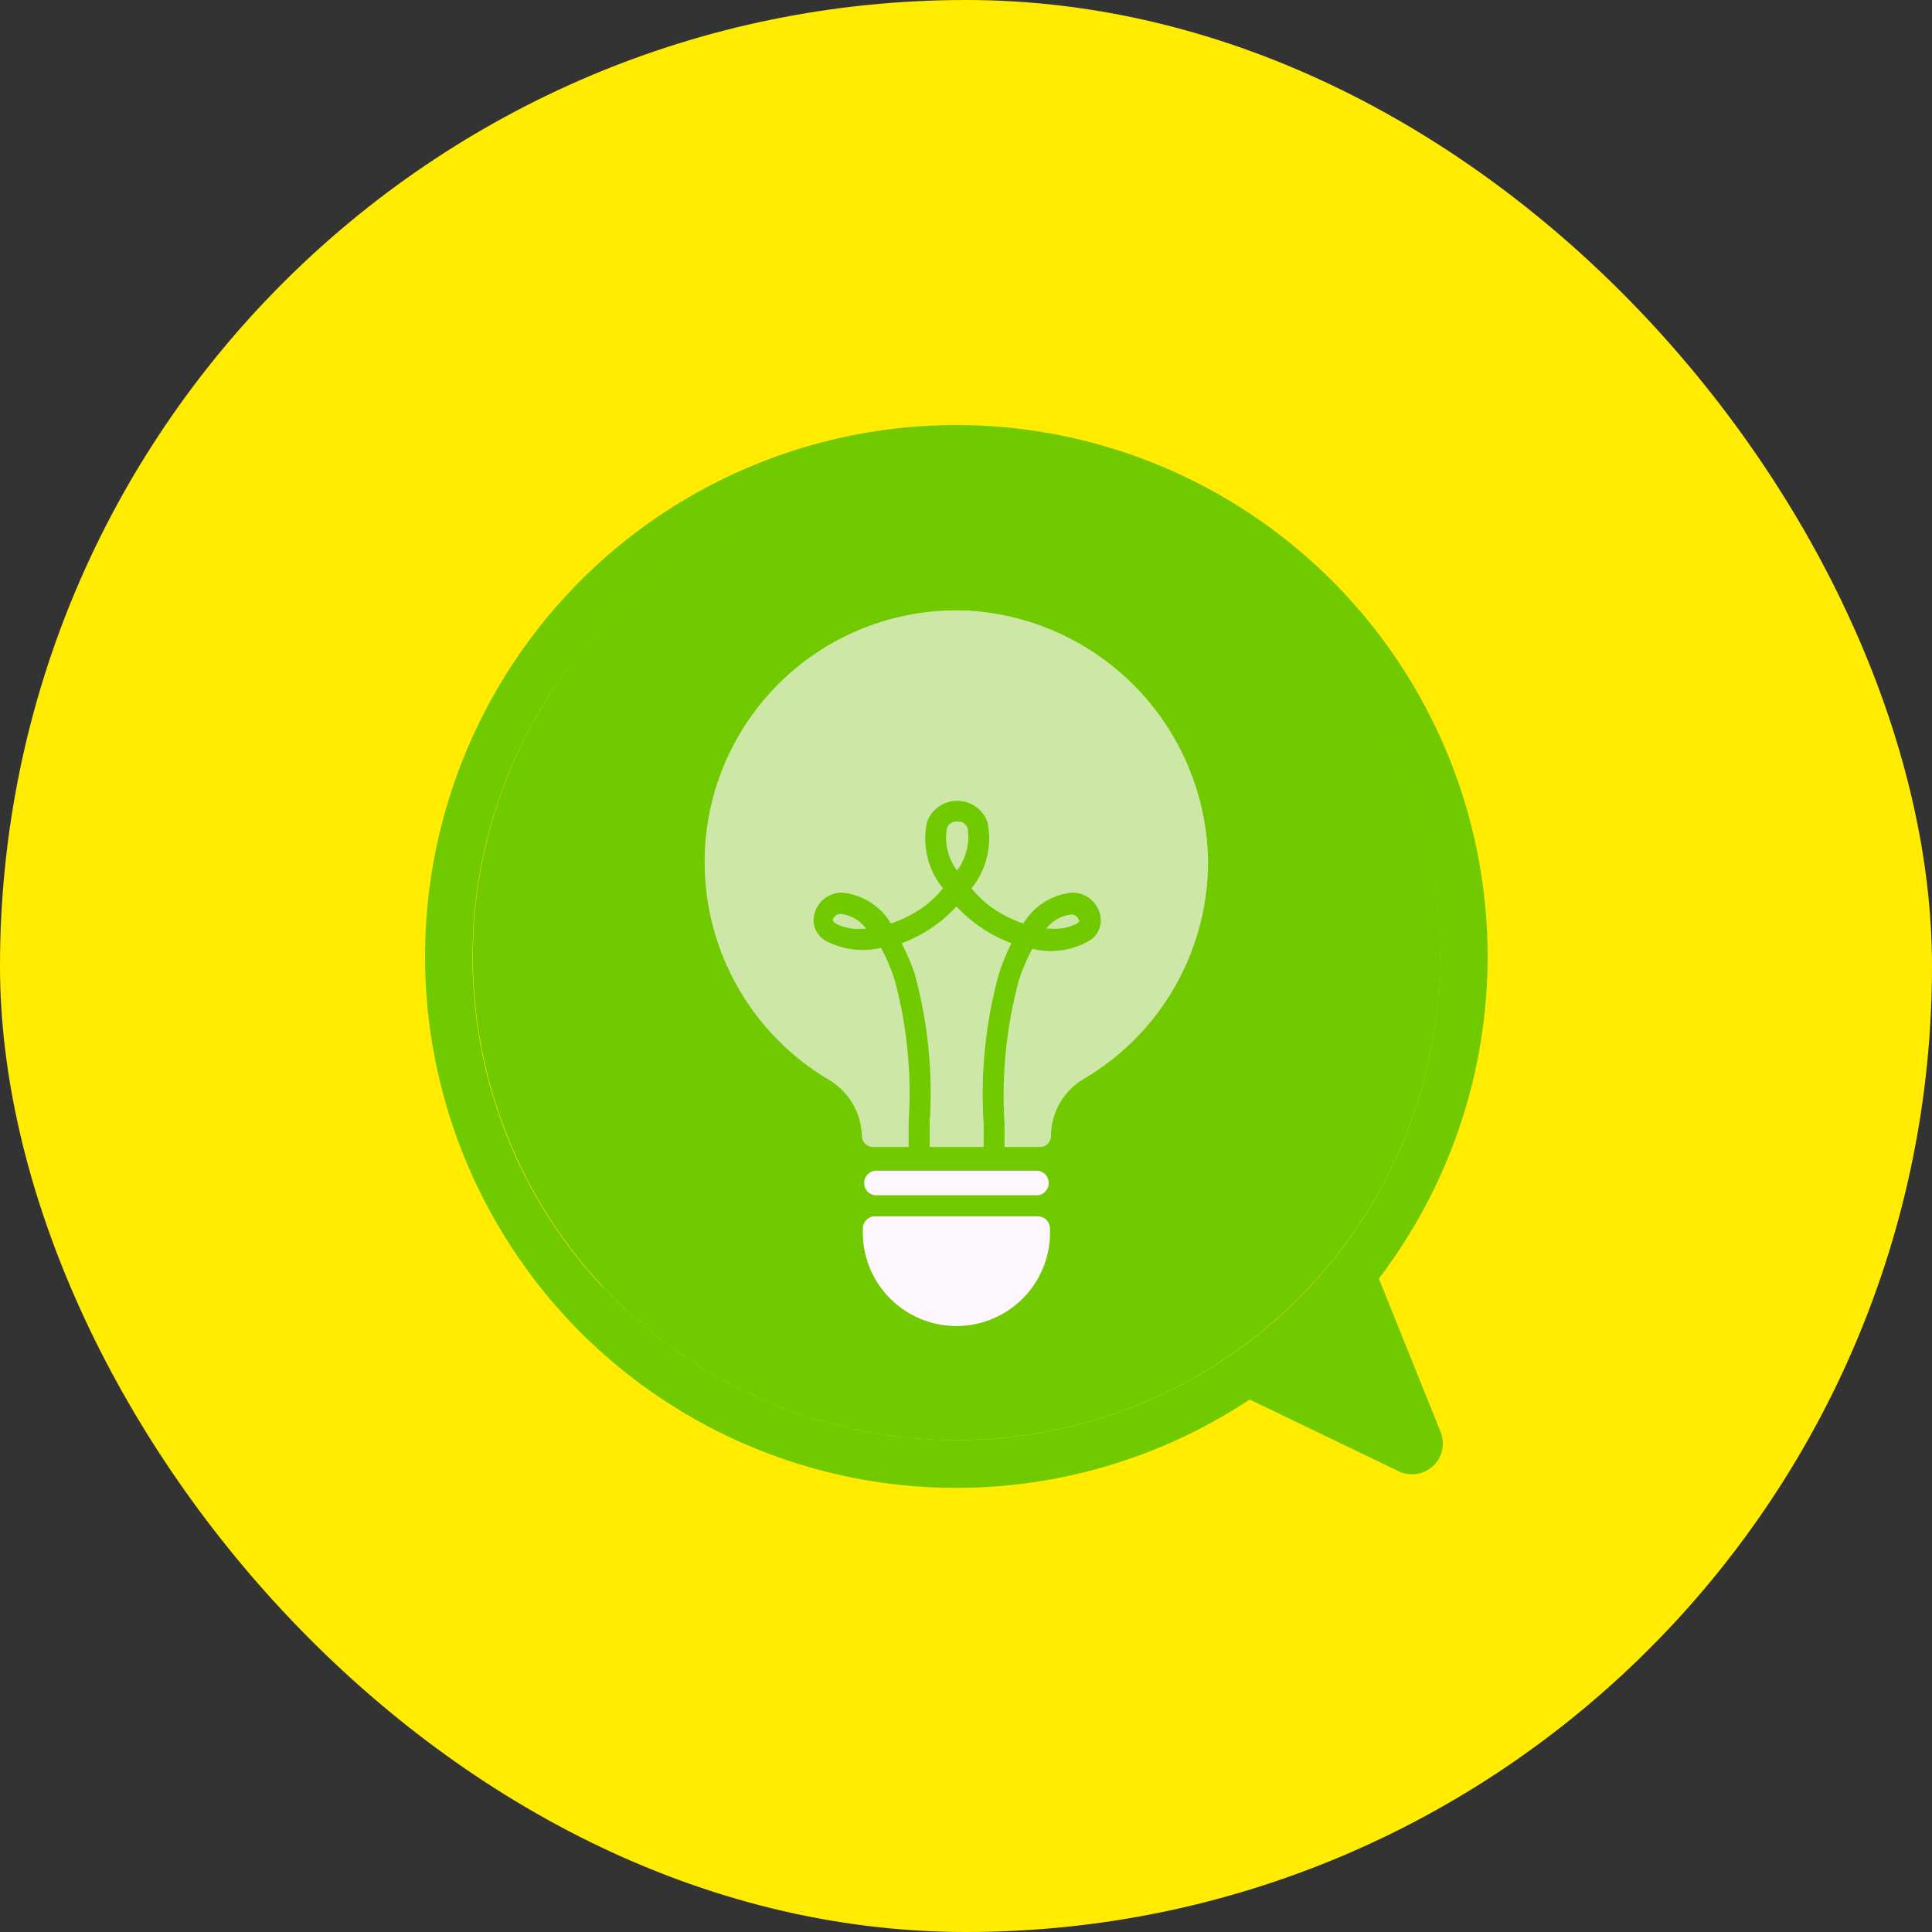
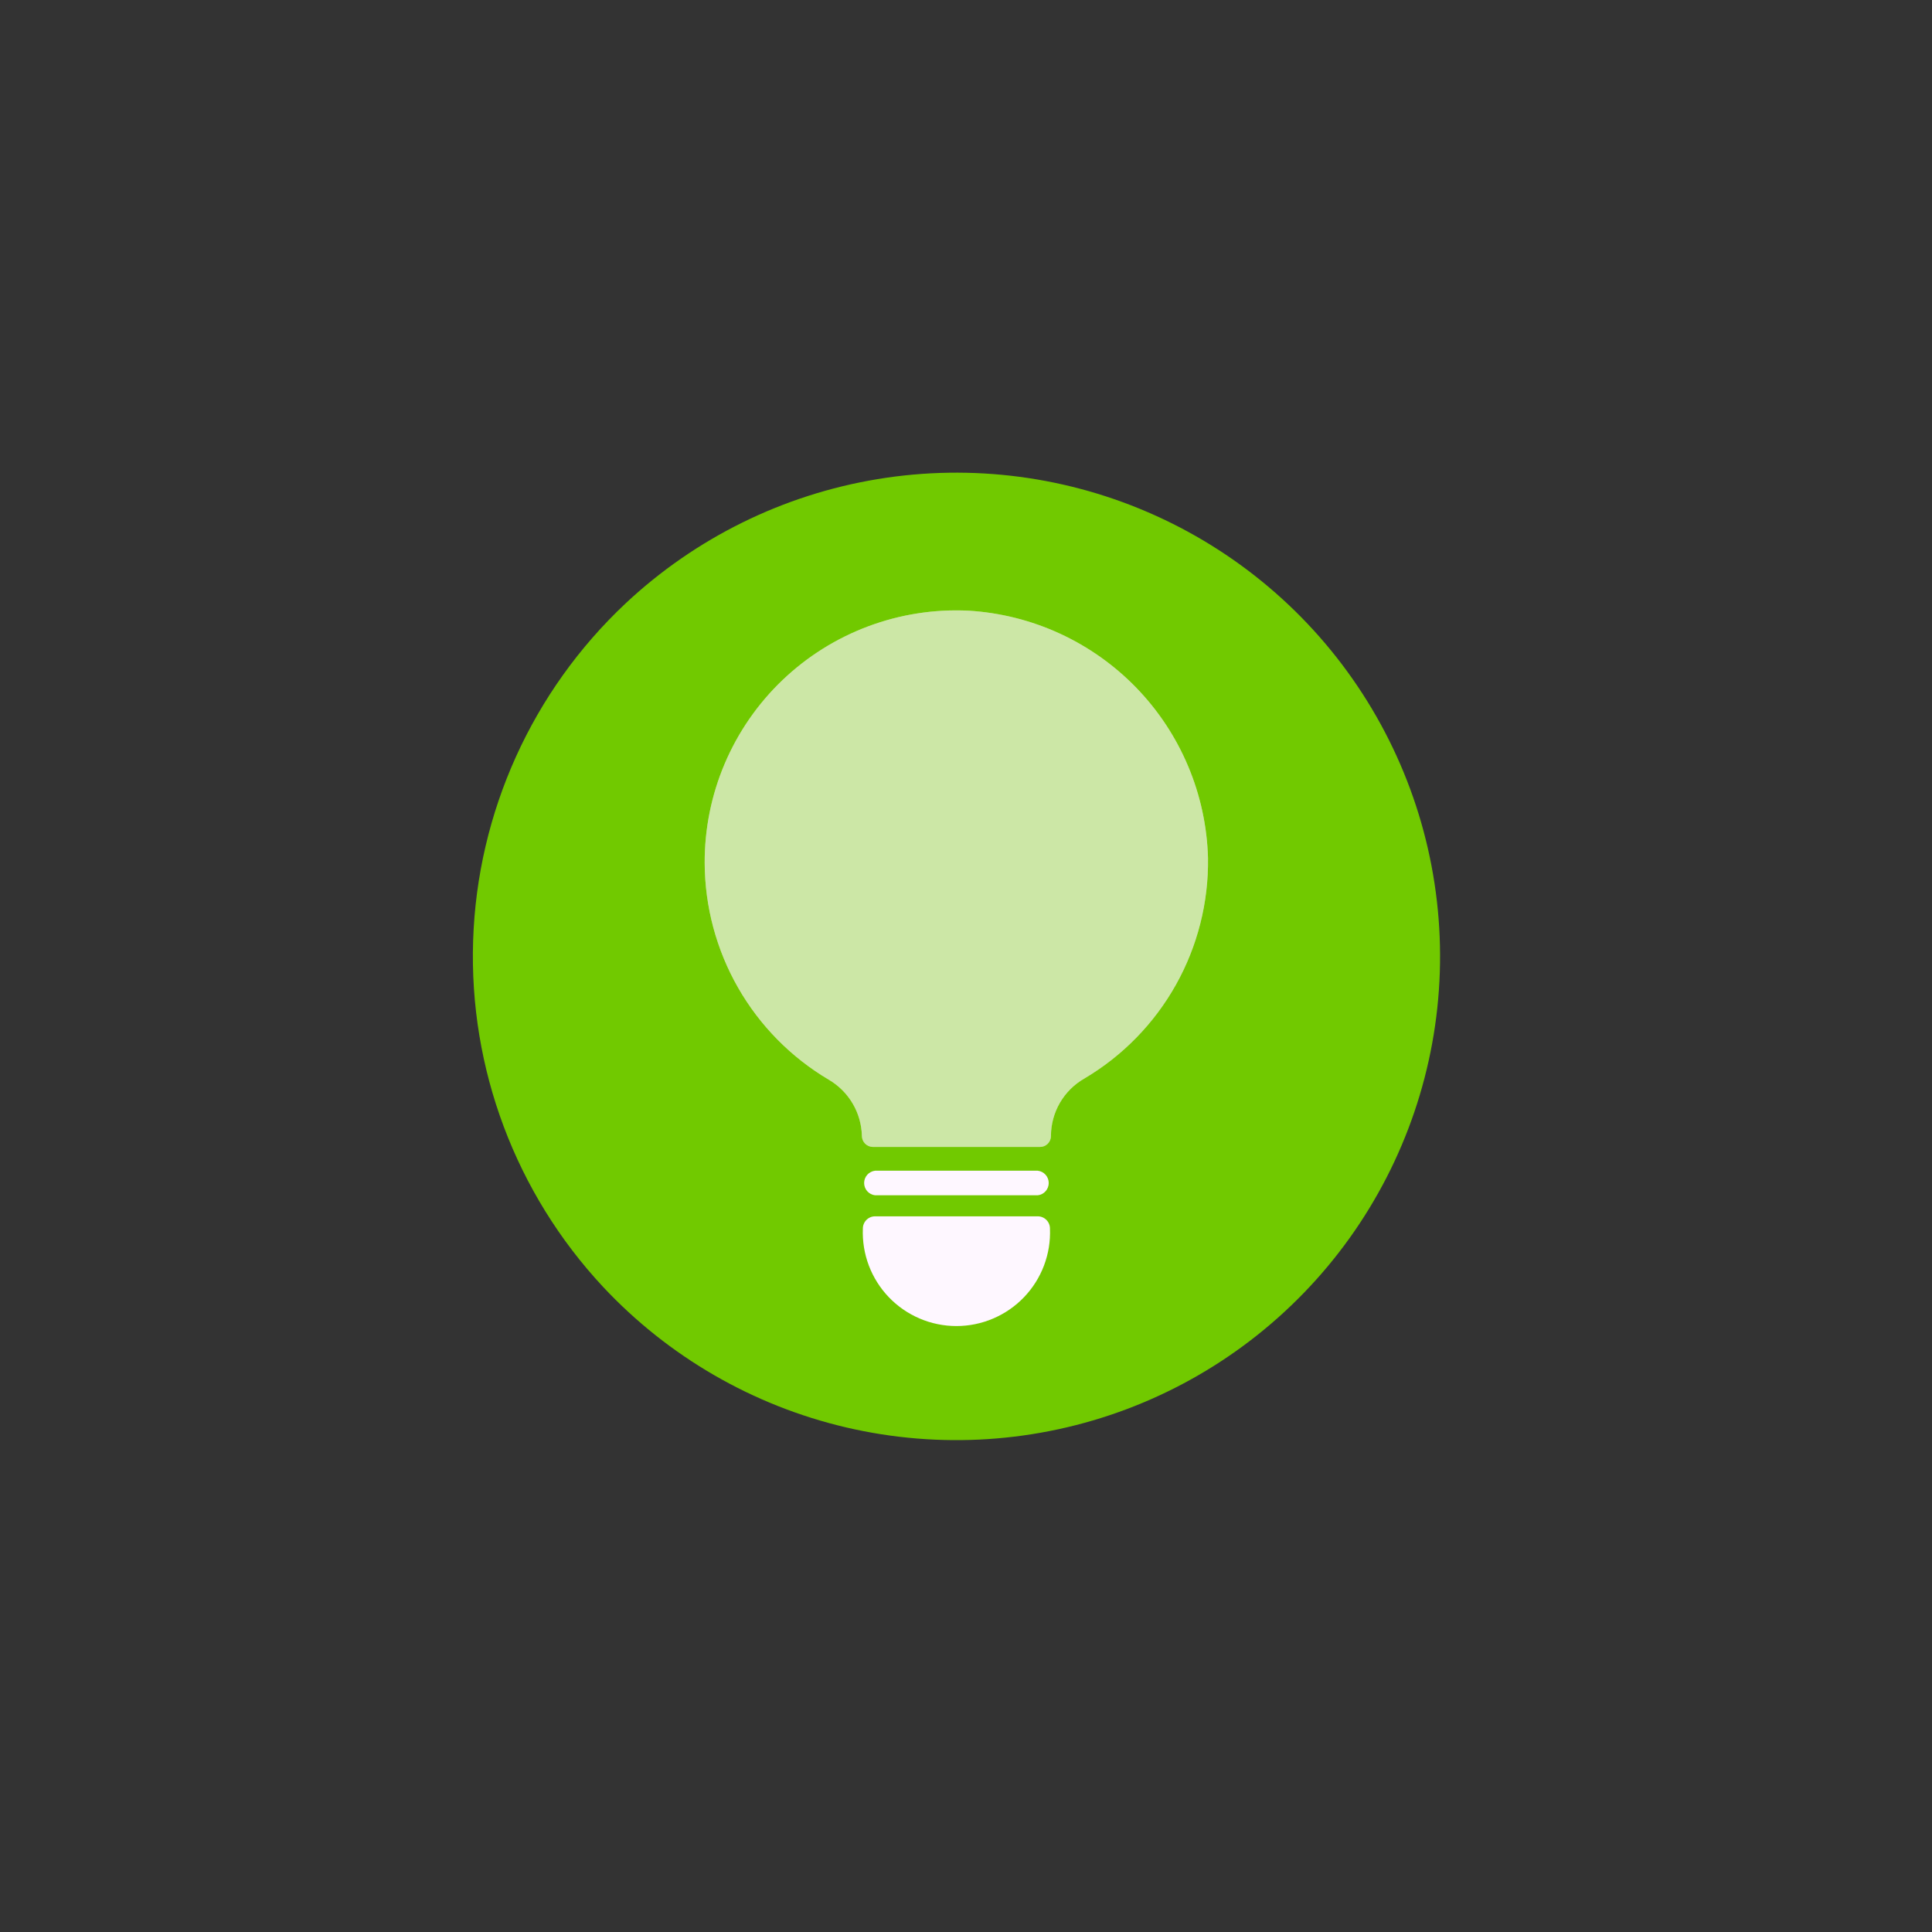
<svg xmlns="http://www.w3.org/2000/svg" width="100" height="100" viewBox="0 0 100 100" fill="none">
  <rect x="0" y="0" width="100" height="100" fill="#333333" stroke="none" />
-   <rect width="100" height="100" rx="50" fill="#FFEC01" />
-   <path d="M29.417 68.311C33.136 72.281 37.948 75.059 43.246 76.295C48.544 77.53 54.089 77.167 59.18 75.251C64.272 73.336 68.681 69.953 71.85 65.532C75.019 61.111 76.806 55.849 76.985 50.412C77.164 44.975 75.727 39.607 72.855 34.987C69.984 30.367 65.807 26.701 60.852 24.455C55.898 22.209 50.389 21.482 45.021 22.366C39.654 23.25 34.669 25.706 30.697 29.424C25.377 34.414 22.255 41.312 22.015 48.602C21.775 55.893 24.437 62.981 29.417 68.311ZM31.221 66.648C27.835 63.035 25.597 58.498 24.79 53.613C23.982 48.727 24.641 43.712 26.683 39.201C28.726 34.691 32.06 30.887 36.264 28.27C40.468 25.654 45.354 24.344 50.303 24.504C55.252 24.665 60.043 26.289 64.069 29.172C68.095 32.054 71.176 36.066 72.922 40.7C74.668 45.334 75.001 50.381 73.879 55.204C72.756 60.027 70.229 64.409 66.617 67.795C61.764 72.327 55.311 74.749 48.675 74.527C42.038 74.306 35.761 71.46 31.221 66.615V66.648Z" fill="#71C900" />
  <path d="M31.221 66.615C34.606 70.23 38.986 72.76 43.809 73.886C48.632 75.011 53.68 74.681 58.315 72.938C62.95 71.194 66.964 68.115 69.849 64.09C72.734 60.065 74.361 55.275 74.524 50.326C74.687 45.376 73.378 40.49 70.763 36.284C68.149 32.078 64.346 28.742 59.835 26.698C55.325 24.654 50.309 23.993 45.423 24.799C40.537 25.605 36 27.842 32.385 31.227C27.547 35.77 24.707 42.047 24.489 48.68C24.271 55.314 26.692 61.763 31.221 66.615Z" fill="#71C900" />
-   <path d="M74.564 74.113L70.923 65.068L63.599 71.918L72.386 76.149C72.677 76.291 73.003 76.341 73.323 76.293C73.642 76.245 73.94 76.101 74.176 75.881C74.412 75.66 74.576 75.373 74.645 75.057C74.714 74.741 74.686 74.412 74.564 74.113Z" fill="#71C900" />
  <path d="M45.294 61.868H53.715C53.871 61.85 54.015 61.775 54.12 61.658C54.224 61.54 54.282 61.389 54.282 61.232C54.282 61.075 54.224 60.923 54.12 60.806C54.015 60.688 53.871 60.614 53.715 60.596H45.294C45.138 60.614 44.994 60.688 44.889 60.806C44.785 60.923 44.727 61.075 44.727 61.232C44.727 61.389 44.785 61.54 44.889 61.658C44.994 61.775 45.138 61.85 45.294 61.868Z" fill="#FEF7FF" />
  <path d="M44.662 63.589C44.662 63.506 44.678 63.424 44.71 63.347C44.742 63.27 44.788 63.201 44.847 63.142C44.906 63.083 44.975 63.037 45.052 63.005C45.129 62.973 45.211 62.957 45.294 62.957H53.715C53.882 62.957 54.043 63.024 54.161 63.142C54.28 63.261 54.346 63.421 54.346 63.589C54.373 64.242 54.268 64.893 54.037 65.504C53.806 66.115 53.454 66.673 53.001 67.145C52.549 67.616 52.006 67.991 51.405 68.247C50.804 68.504 50.157 68.636 49.504 68.636C48.851 68.636 48.204 68.504 47.603 68.247C47.002 67.991 46.459 67.616 46.007 67.145C45.555 66.673 45.203 66.115 44.971 65.504C44.74 64.893 44.635 64.242 44.662 63.589Z" fill="#FEF7FF" />
  <path d="M36.474 44.668C36.483 46.933 37.079 49.157 38.203 51.122C39.328 53.088 40.944 54.728 42.892 55.882C43.404 56.181 43.831 56.606 44.133 57.117C44.434 57.627 44.599 58.207 44.612 58.8C44.615 58.949 44.675 59.092 44.78 59.197C44.886 59.303 45.029 59.363 45.178 59.365H53.823C53.898 59.366 53.972 59.353 54.042 59.325C54.111 59.297 54.175 59.255 54.228 59.203C54.282 59.15 54.324 59.087 54.353 59.018C54.382 58.949 54.397 58.875 54.397 58.8C54.397 58.196 54.558 57.602 54.861 57.08C55.165 56.557 55.601 56.124 56.126 55.824C58.103 54.654 59.737 52.982 60.861 50.978C61.985 48.974 62.559 46.708 62.526 44.411C62.435 41.114 61.111 37.971 58.817 35.601C56.523 33.232 53.424 31.807 50.132 31.609C48.366 31.523 46.602 31.798 44.945 32.416C43.289 33.034 41.776 33.983 40.498 35.205C39.22 36.427 38.205 37.896 37.513 39.523C36.821 41.15 36.468 42.901 36.474 44.668Z" fill="#FEF7FF" />
  <g opacity="0.35">
    <path d="M36.474 44.668C36.483 46.933 37.079 49.157 38.203 51.122C39.328 53.088 40.944 54.728 42.892 55.882C43.404 56.181 43.831 56.606 44.133 57.117C44.434 57.627 44.599 58.207 44.612 58.8C44.615 58.949 44.675 59.092 44.78 59.197C44.886 59.303 45.029 59.363 45.178 59.365H53.823C53.898 59.366 53.972 59.353 54.042 59.325C54.111 59.297 54.175 59.255 54.228 59.203C54.282 59.15 54.324 59.087 54.353 59.018C54.382 58.949 54.397 58.875 54.397 58.8C54.397 58.196 54.558 57.602 54.861 57.08C55.165 56.557 55.601 56.124 56.126 55.824C58.103 54.654 59.737 52.982 60.861 50.978C61.985 48.974 62.559 46.708 62.526 44.411C62.435 41.114 61.111 37.971 58.817 35.601C56.523 33.232 53.424 31.807 50.132 31.609C48.366 31.523 46.602 31.798 44.945 32.416C43.289 33.034 41.776 33.983 40.498 35.205C39.22 36.427 38.205 37.896 37.513 39.523C36.821 41.15 36.468 42.901 36.474 44.668Z" fill="#71C900" />
  </g>
-   <path d="M56.915 47.245C56.822 46.935 56.628 46.665 56.365 46.477C56.102 46.289 55.784 46.194 55.461 46.205C54.95 46.261 54.459 46.434 54.026 46.711C53.593 46.987 53.231 47.361 52.967 47.801C52.299 47.575 51.673 47.241 51.113 46.812C50.812 46.56 50.534 46.282 50.282 45.981C50.666 45.508 50.941 44.955 51.084 44.362C51.228 43.77 51.238 43.153 51.113 42.556C50.998 42.232 50.786 41.952 50.505 41.754C50.225 41.556 49.89 41.449 49.546 41.449C49.203 41.449 48.867 41.556 48.587 41.754C48.306 41.952 48.094 42.232 47.979 42.556C47.852 43.153 47.861 43.77 48.005 44.363C48.149 44.956 48.424 45.509 48.81 45.981C48.558 46.282 48.28 46.56 47.979 46.812C47.417 47.242 46.788 47.577 46.117 47.801C45.853 47.361 45.49 46.987 45.058 46.711C44.625 46.434 44.134 46.261 43.623 46.205C43.3 46.194 42.982 46.289 42.719 46.477C42.456 46.665 42.262 46.935 42.169 47.245C42.085 47.508 42.092 47.792 42.188 48.051C42.285 48.31 42.465 48.529 42.7 48.674C43.587 49.157 44.621 49.293 45.602 49.057C45.888 49.588 46.124 50.145 46.308 50.719C46.952 53.112 47.196 55.595 47.032 58.068C47.032 58.533 47.032 58.949 47.032 59.364V59.572H48.12V58.741C48.12 58.525 48.12 58.317 48.12 58.101C48.292 55.504 48.028 52.897 47.339 50.387C47.156 49.849 46.931 49.326 46.666 48.824C47.36 48.563 48.013 48.202 48.603 47.752C48.924 47.497 49.227 47.219 49.509 46.92C49.792 47.22 50.097 47.498 50.423 47.752C51.01 48.201 51.66 48.562 52.352 48.824C52.088 49.342 51.868 49.882 51.695 50.437C51.009 52.944 50.745 55.548 50.913 58.142C50.913 58.575 50.913 58.974 50.913 59.414V59.622H51.994V59.414C51.994 59.049 51.994 58.666 51.994 58.292V58.151C51.836 55.667 52.083 53.174 52.726 50.769C52.908 50.194 53.145 49.637 53.432 49.107C54.41 49.351 55.444 49.215 56.325 48.724C56.583 48.588 56.784 48.364 56.892 48.093C57 47.822 57.008 47.521 56.915 47.245ZM44.795 48.076H44.529C44.082 48.103 43.636 48.005 43.241 47.793C43.124 47.702 43.099 47.652 43.116 47.585C43.147 47.497 43.206 47.422 43.284 47.371C43.362 47.319 43.455 47.296 43.548 47.303C44.048 47.376 44.5 47.638 44.812 48.034L44.795 48.076ZM49.525 45.083V45.042C49.299 44.738 49.136 44.391 49.048 44.022C48.959 43.654 48.946 43.271 49.01 42.897C49.039 42.78 49.11 42.677 49.21 42.608C49.309 42.539 49.43 42.509 49.55 42.523C49.67 42.511 49.79 42.542 49.889 42.611C49.988 42.679 50.06 42.781 50.09 42.897C50.145 43.279 50.123 43.669 50.026 44.043C49.929 44.416 49.759 44.767 49.525 45.075V45.083ZM55.76 47.793C55.374 47.998 54.94 48.093 54.505 48.068H54.147C54.458 47.669 54.911 47.407 55.411 47.336C55.503 47.326 55.596 47.349 55.674 47.401C55.751 47.452 55.808 47.529 55.835 47.619C55.91 47.644 55.876 47.702 55.76 47.785V47.793Z" fill="#71C900" />
</svg>